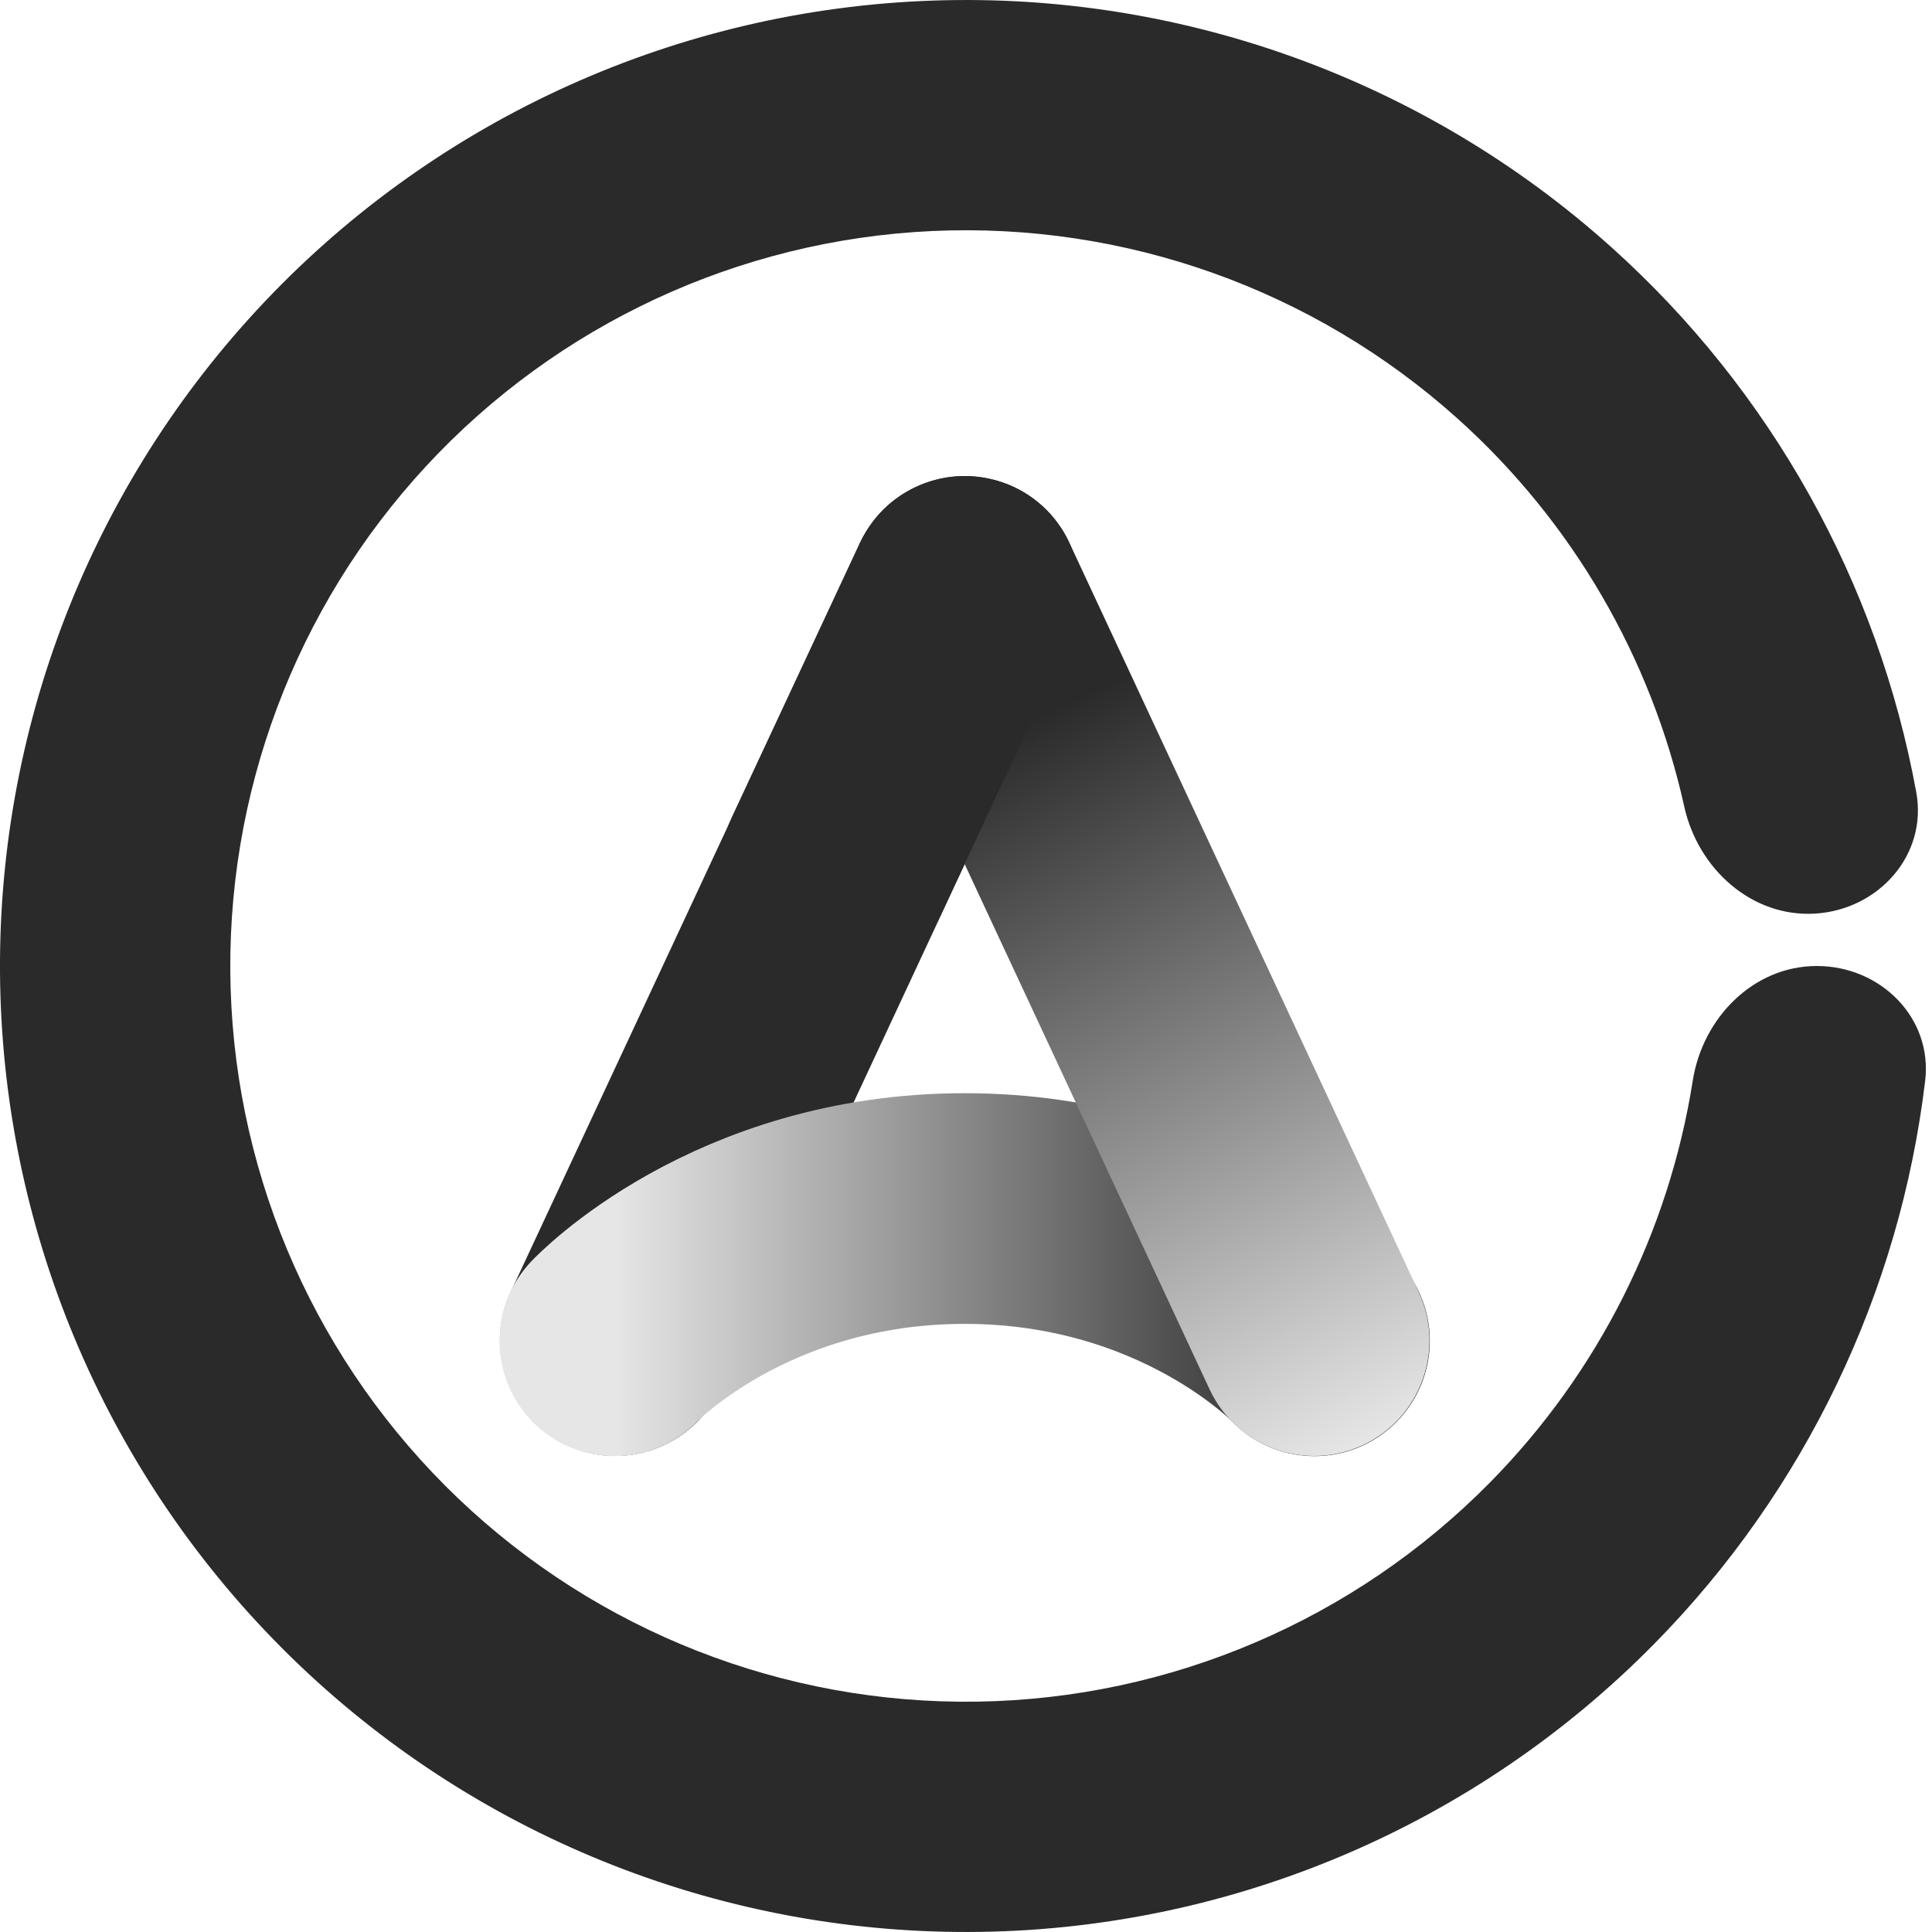
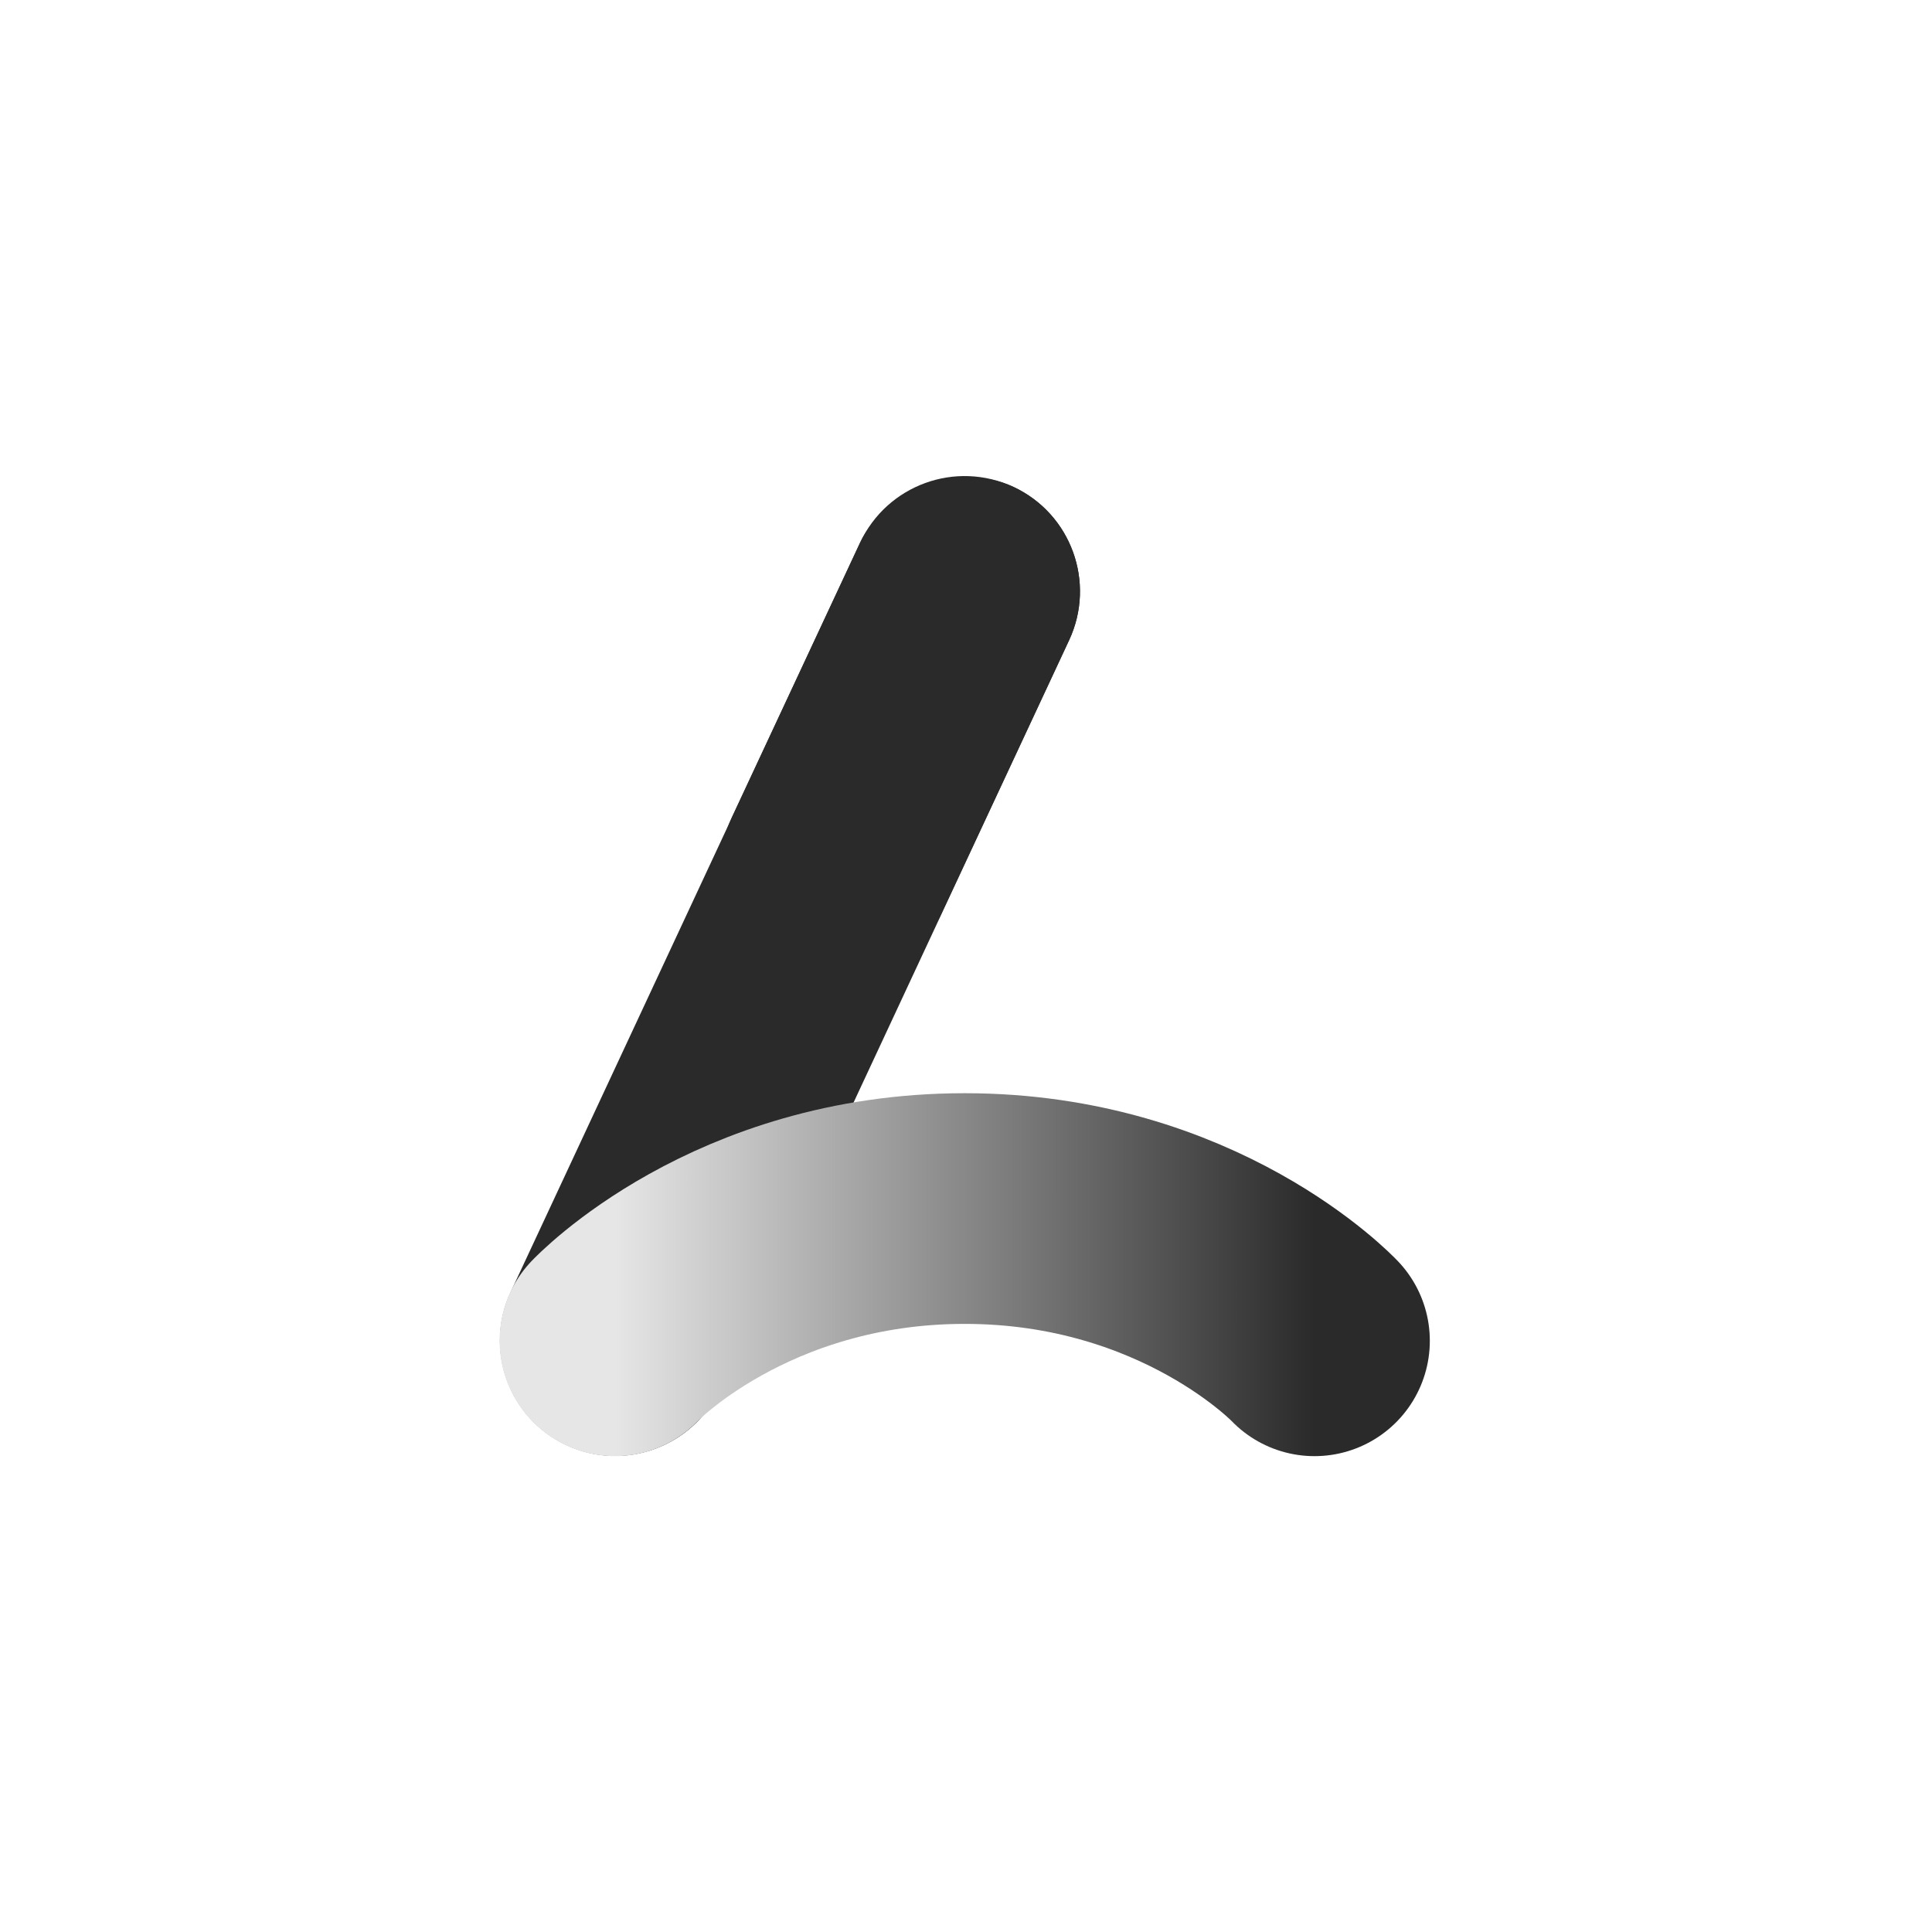
<svg xmlns="http://www.w3.org/2000/svg" width="48" height="48" viewBox="0 0 48 48" fill="none">
-   <path d="M45.139 24C46.719 24 48.018 25.285 47.83 26.854C47.201 32.105 44.849 37.033 41.101 40.839C36.68 45.329 30.67 47.9 24.37 47.997C18.069 48.094 11.984 45.71 7.426 41.358C2.869 37.007 0.206 31.038 0.011 24.74C-0.183 18.441 2.108 12.32 6.388 7.696C10.669 3.072 16.596 0.317 22.891 0.026C29.185 -0.266 35.342 1.93 40.031 6.139C44.007 9.708 46.658 14.481 47.609 19.684C47.893 21.238 46.676 22.6 45.099 22.698C43.523 22.795 42.188 21.587 41.846 20.044C41.025 16.342 39.067 12.961 36.21 10.397C32.638 7.191 27.949 5.519 23.155 5.74C18.361 5.962 13.847 8.06 10.586 11.582C7.326 15.104 5.582 19.766 5.73 24.563C5.878 29.36 7.906 33.906 11.377 37.221C14.848 40.535 19.483 42.351 24.282 42.277C29.08 42.203 33.657 40.245 37.025 36.825C39.718 34.09 41.465 30.595 42.056 26.849C42.302 25.288 43.56 24 45.139 24Z" fill="#2A2A2A" />
  <path d="M26.563 15.905C27.232 14.47 26.611 12.765 25.177 12.097C23.743 11.428 22.038 12.048 21.369 13.483L12.689 32.096C12.021 33.53 12.641 35.235 14.075 35.904C15.51 36.573 17.215 35.952 17.884 34.518L26.563 15.905Z" fill="#2A2A2A" />
  <path d="M15.277 33.312C15.277 33.312 18.38 30.026 23.967 30.026C29.555 30.026 32.658 33.312 32.658 33.312" stroke="url(#paint0_linear_384_607)" stroke-width="5.731" stroke-linecap="round" />
-   <path d="M21.372 15.905C20.703 14.47 21.324 12.765 22.758 12.097C24.193 11.428 25.898 12.048 26.567 13.483L35.246 32.096C35.915 33.53 35.294 35.235 33.86 35.904C32.425 36.573 30.721 35.952 30.052 34.518L21.372 15.905Z" fill="url(#paint1_linear_384_607)" />
  <rect width="5.731" height="13.27" rx="2.866" transform="matrix(-0.906 -0.423 -0.423 0.906 27.774 13.307)" fill="#2A2A2A" />
  <defs>
    <linearGradient id="paint0_linear_384_607" x1="15.277" y1="31.669" x2="32.658" y2="31.669" gradientUnits="userSpaceOnUse">
      <stop stop-color="#E6E6E6" />
      <stop offset="1" stop-color="#2A2A2A" />
    </linearGradient>
    <linearGradient id="paint1_linear_384_607" x1="22.758" y1="12.097" x2="33.86" y2="35.904" gradientUnits="userSpaceOnUse">
      <stop offset="0.245" stop-color="#2A2A2A" />
      <stop offset="1" stop-color="#E6E6E6" />
    </linearGradient>
  </defs>
</svg>